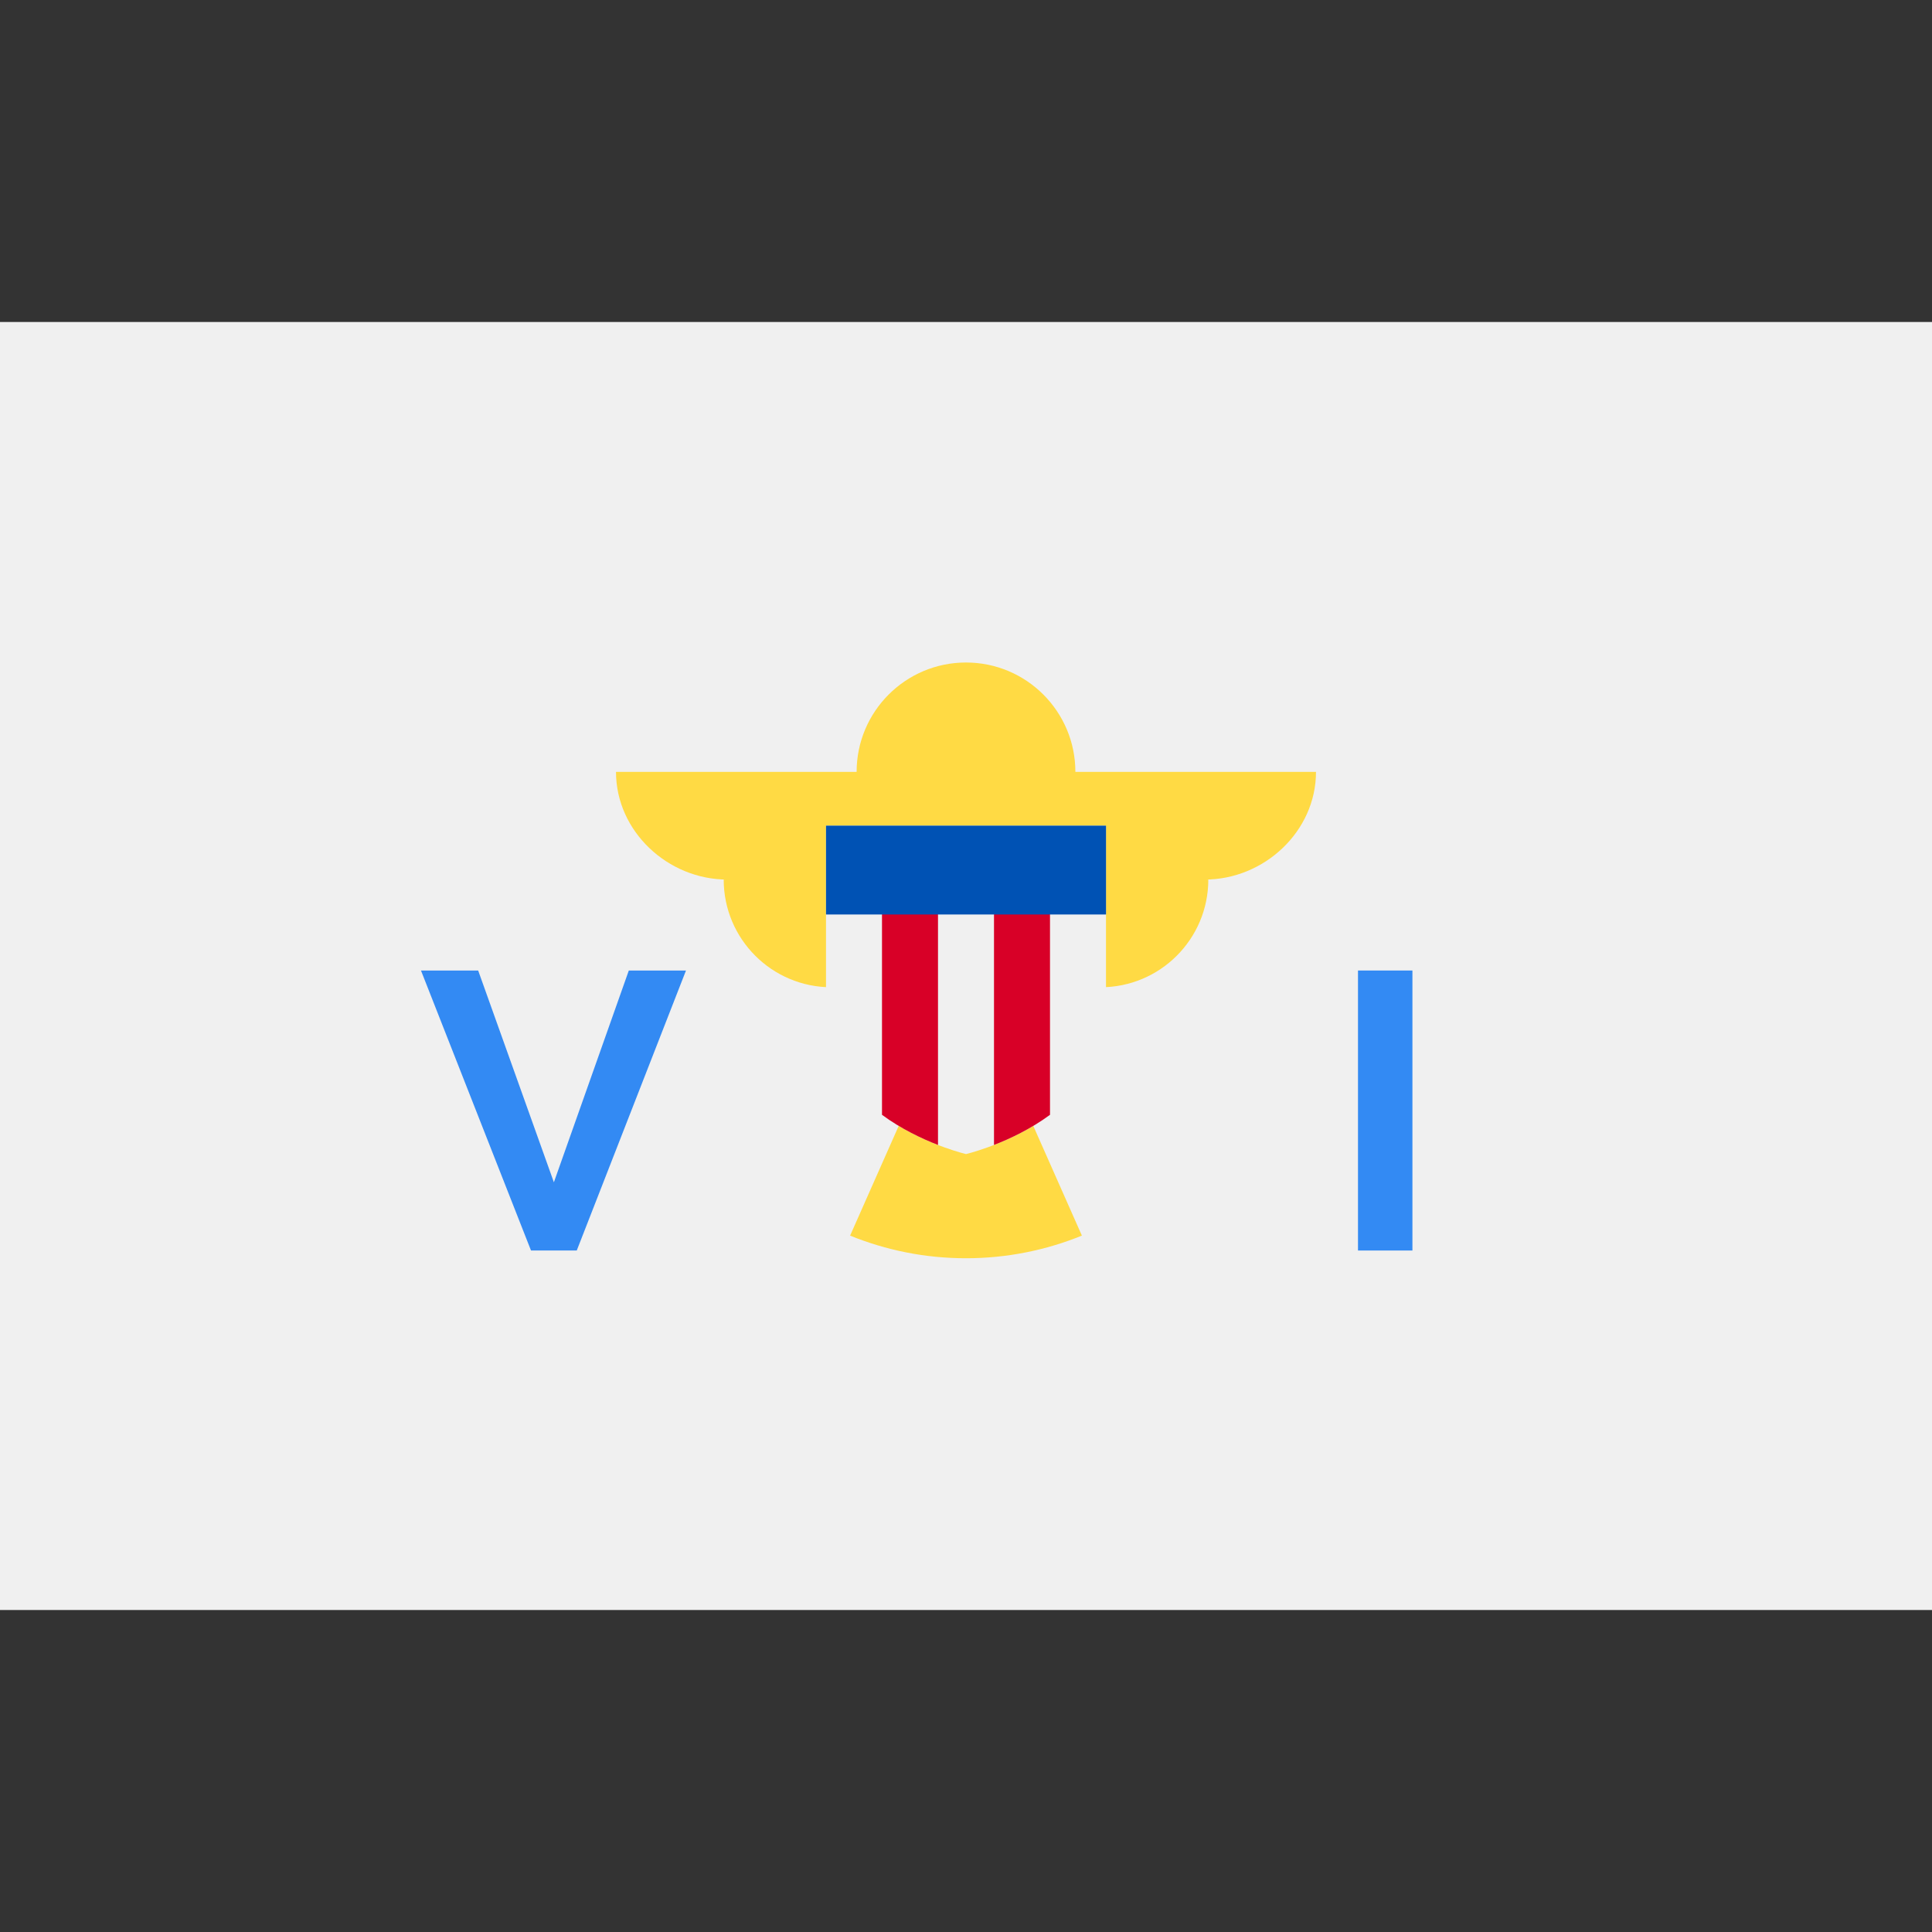
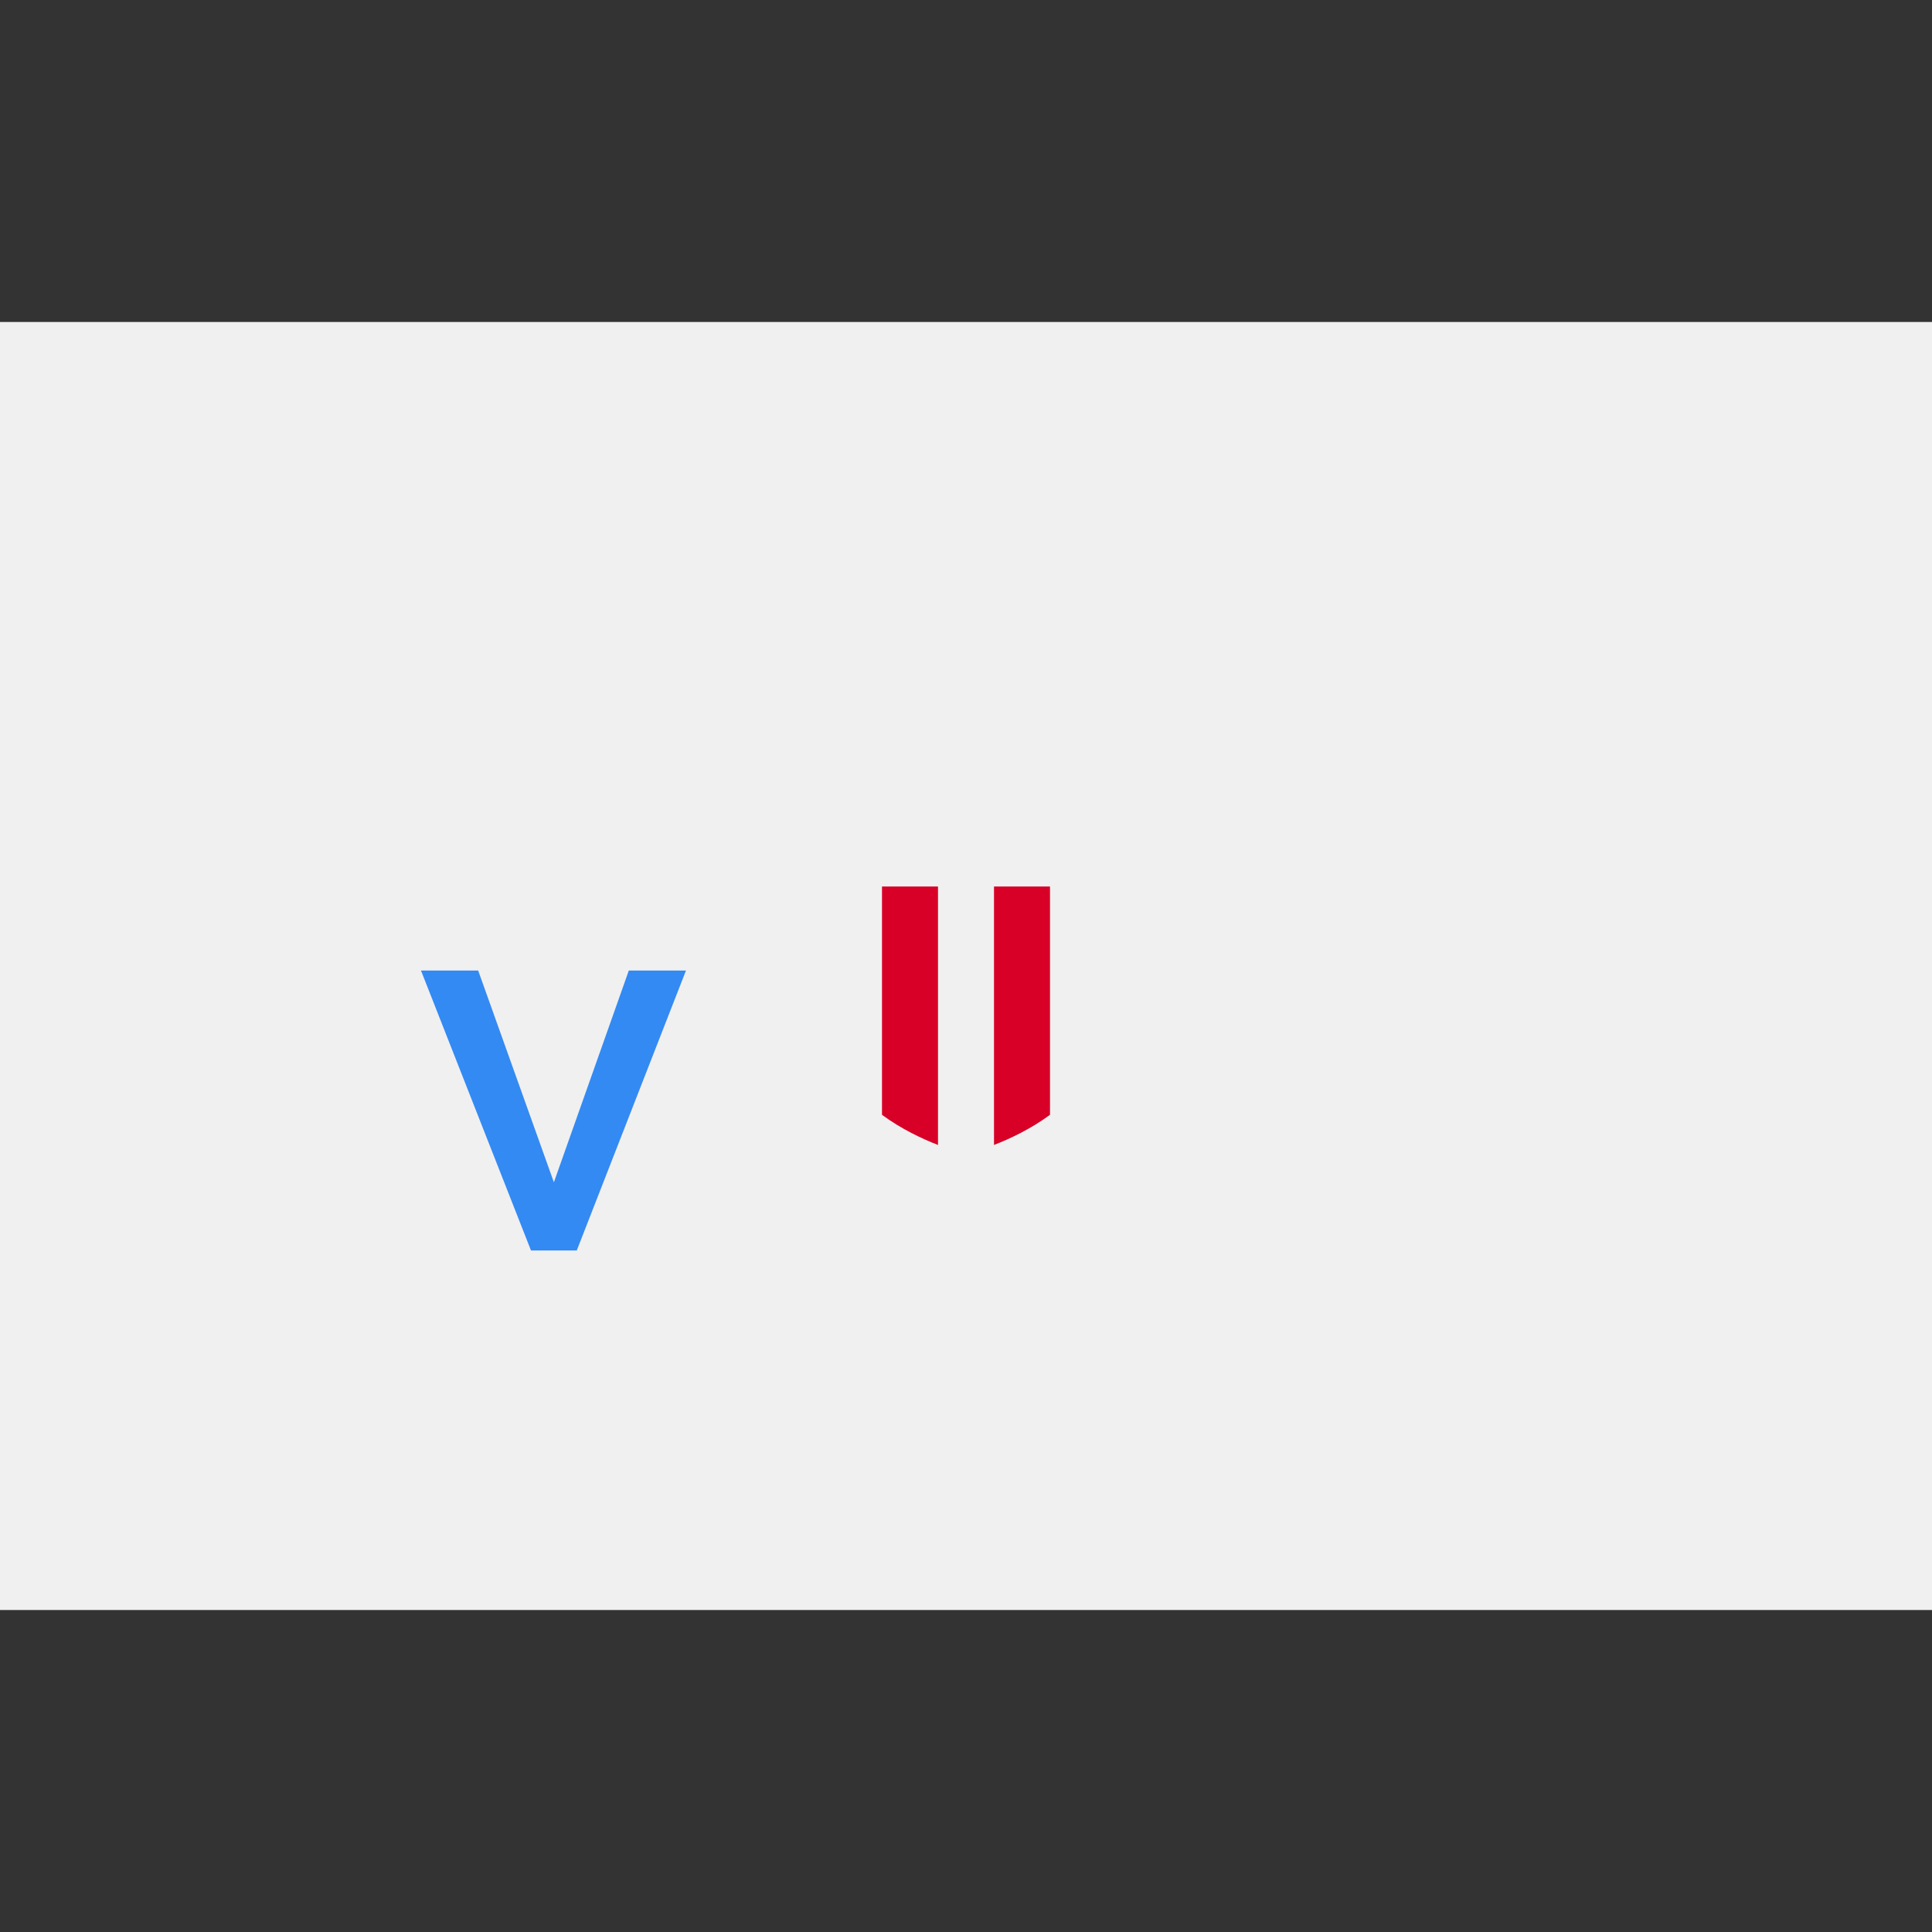
<svg xmlns="http://www.w3.org/2000/svg" version="1.1" id="Capa_1" x="0px" y="0px" viewBox="0 0 512 512" style="enable-background:new 0 0 512 512;" xml:space="preserve">
  <rect x="0" y="0" width="512" height="512" fill="#333333" stroke="none" />
  <rect y="85.331" style="fill:#F0F0F0;" width="512" height="341.337" />
  <g>
-     <path style="fill:#FFDA44;" d="M284.986,204.557c0-16.008-12.977-28.986-28.986-28.986c-16.008,0-28.986,12.978-28.986,28.986   h-63.768c0,15.761,13.729,28.538,29.49,28.538h-0.949c0,15.762,12.777,28.541,28.54,28.541c0,13.955,10.023,25.551,23.259,28.031   l-0.075,0.167h24.977l-0.073-0.167c13.237-2.48,23.26-14.076,23.26-28.031c15.763,0,28.54-12.778,28.54-28.541h-0.951   c15.761,0,29.49-12.778,29.49-28.538L284.986,204.557L284.986,204.557z" />
-     <path style="fill:#FFDA44;" d="M243.258,286.877l-17.972,40.575c9.483,3.856,19.847,5.997,30.714,5.997   c10.867,0,21.232-2.142,30.713-5.997l-17.971-40.575H243.258z" />
-   </g>
+     </g>
  <path style="fill:#F0F0F0;" d="M218.899,218.811v49.928c0,28.399,37.101,37.101,37.101,37.101s37.101-8.702,37.101-37.101v-49.928  L218.899,218.811L218.899,218.811z" />
  <g>
    <path style="fill:#338AF3;" d="M126.719,257.195l20.066,56.123l19.857-56.123h15.154l-28.95,74.203h-12.123l-29.158-74.203H126.719   L126.719,257.195z" />
-     <path style="fill:#338AF3;" d="M359.884,331.399v-74.203h14.423v74.203H359.884z" />
+     <path style="fill:#338AF3;" d="M359.884,331.399v-74.203h14.423H359.884z" />
  </g>
  <g>
    <path style="fill:#D80027;" d="M233.739,234.935v60.503c5.101,3.753,10.588,6.337,14.84,7.989v-68.492L233.739,234.935   L233.739,234.935z" />
    <path style="fill:#D80027;" d="M278.261,234.935v60.503c-5.101,3.753-10.588,6.337-14.84,7.989v-68.492L278.261,234.935   L278.261,234.935z" />
  </g>
-   <rect x="218.902" y="218.808" style="fill:#0052B4;" width="74.207" height="23.541" />
  <g>
</g>
  <g>
</g>
  <g>
</g>
  <g>
</g>
  <g>
</g>
  <g>
</g>
  <g>
</g>
  <g>
</g>
  <g>
</g>
  <g>
</g>
  <g>
</g>
  <g>
</g>
  <g>
</g>
  <g>
</g>
  <g>
</g>
</svg>